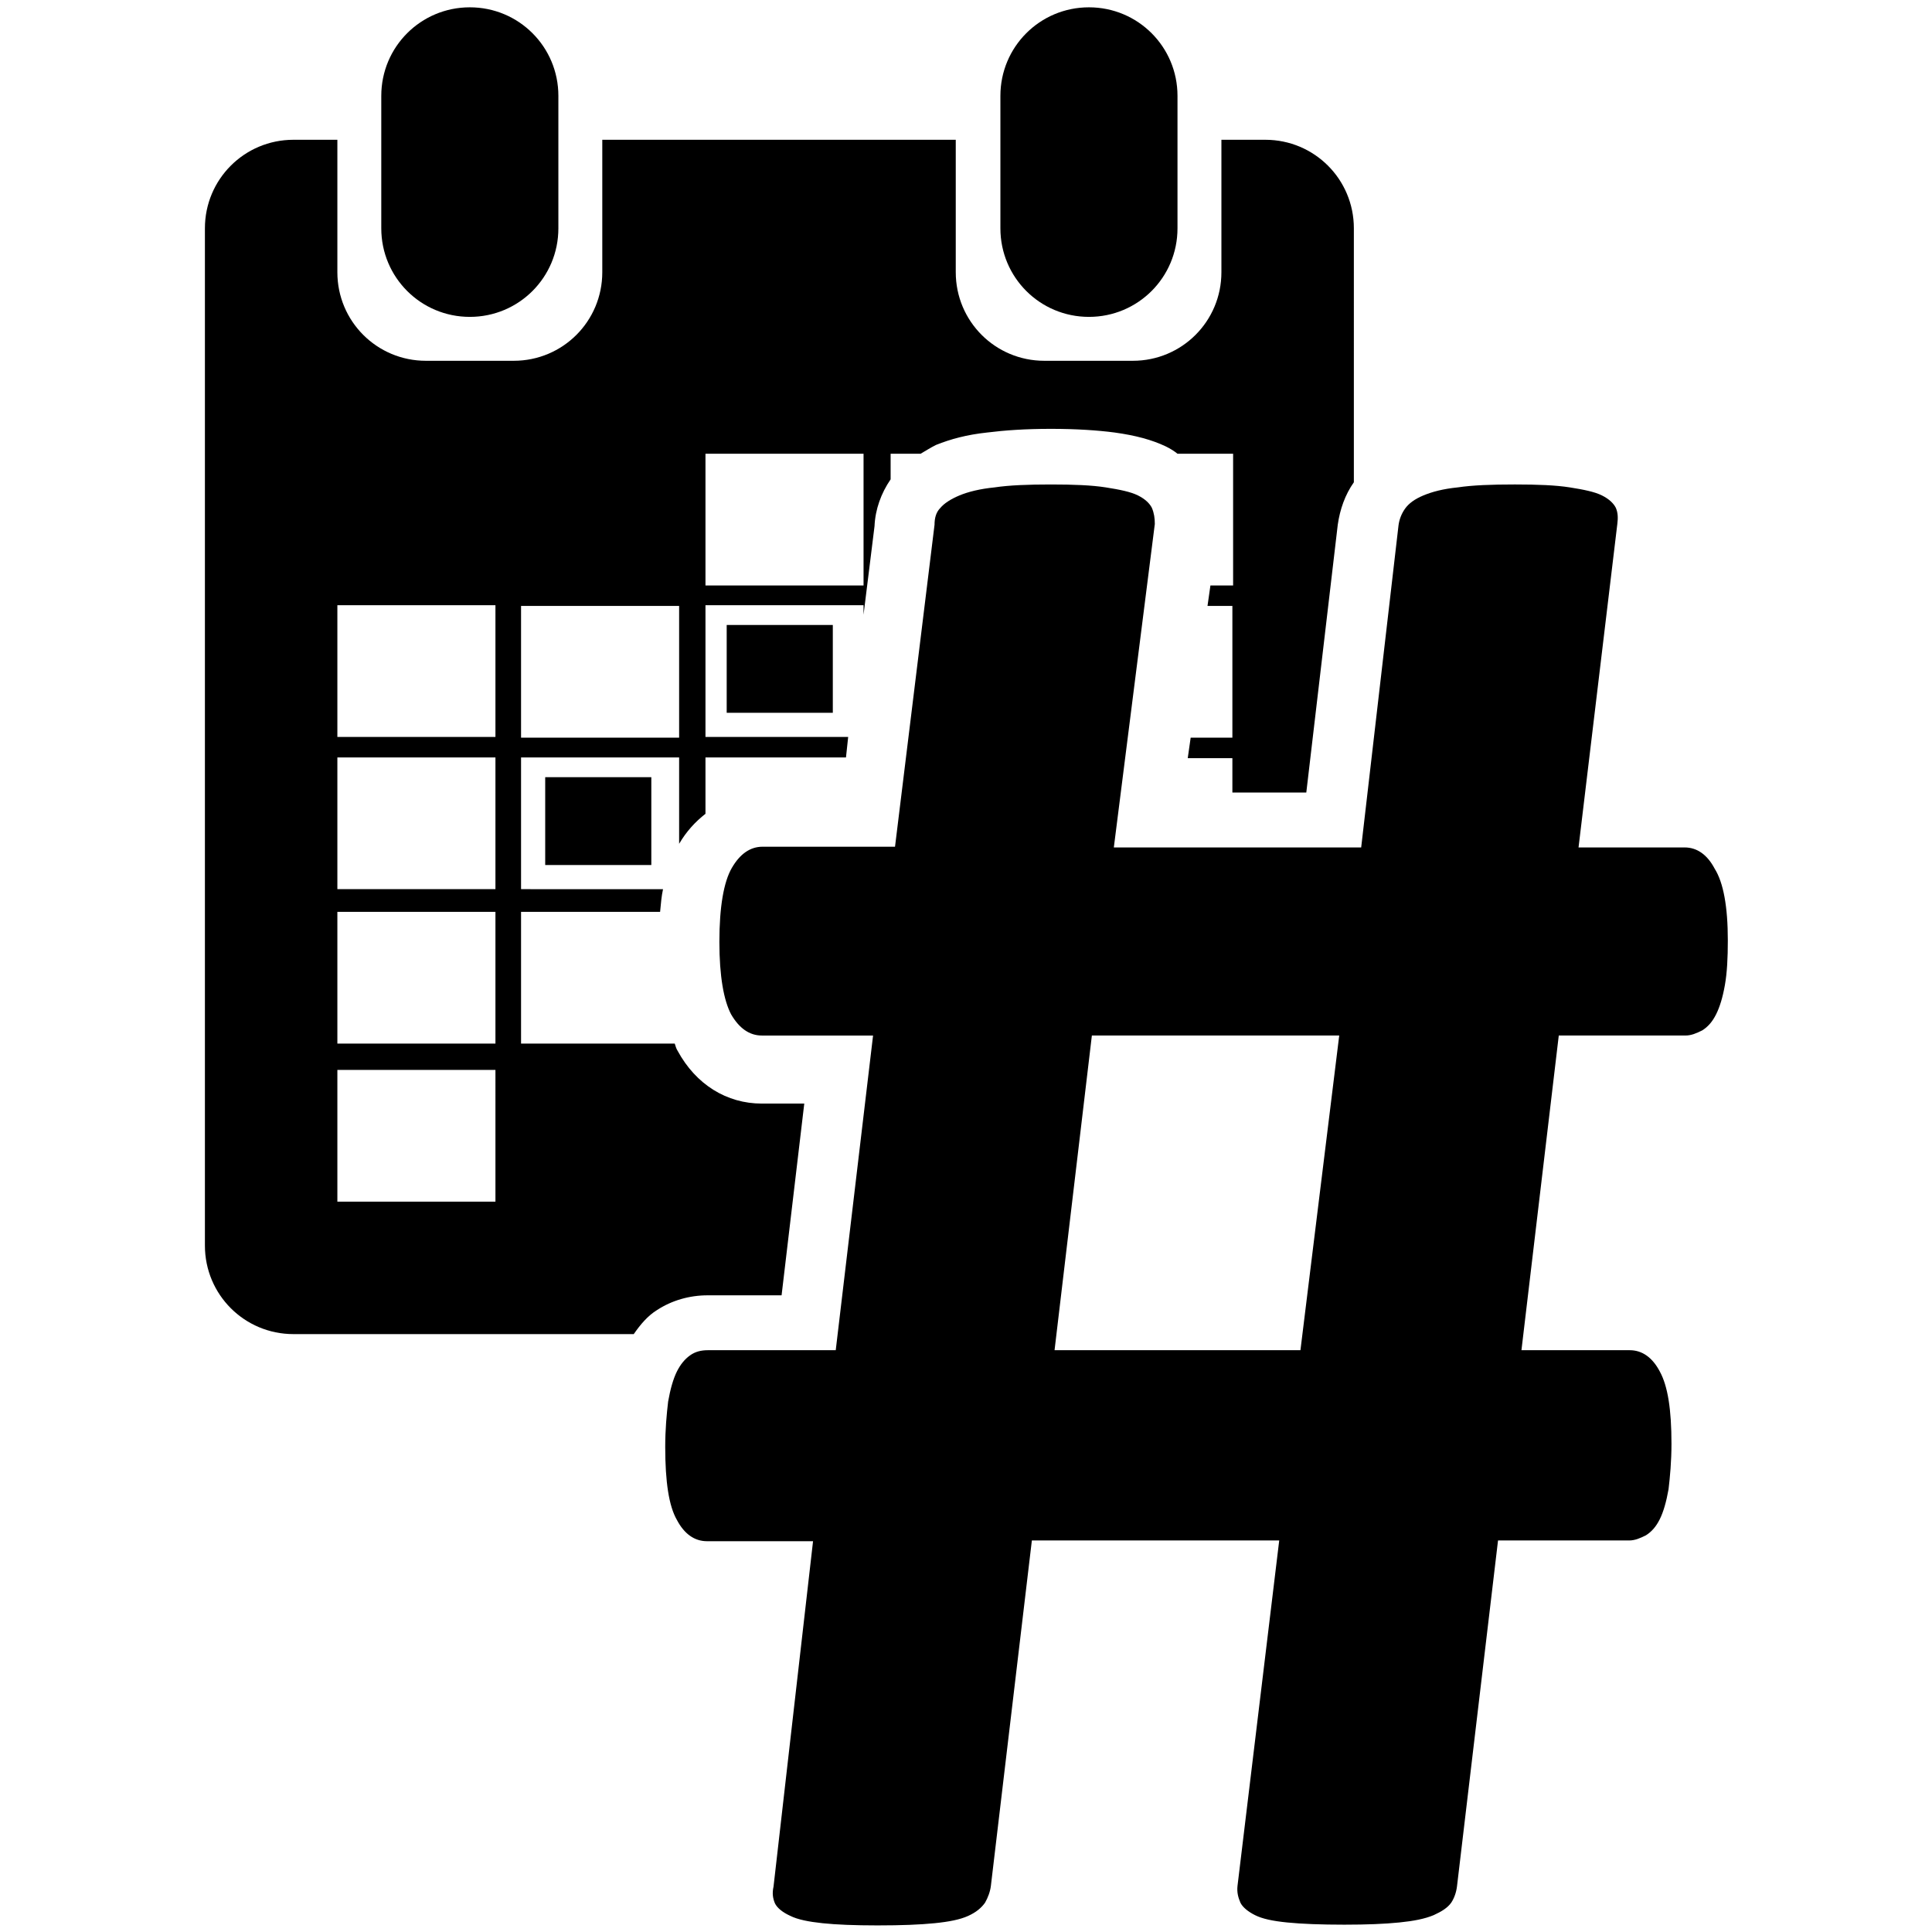
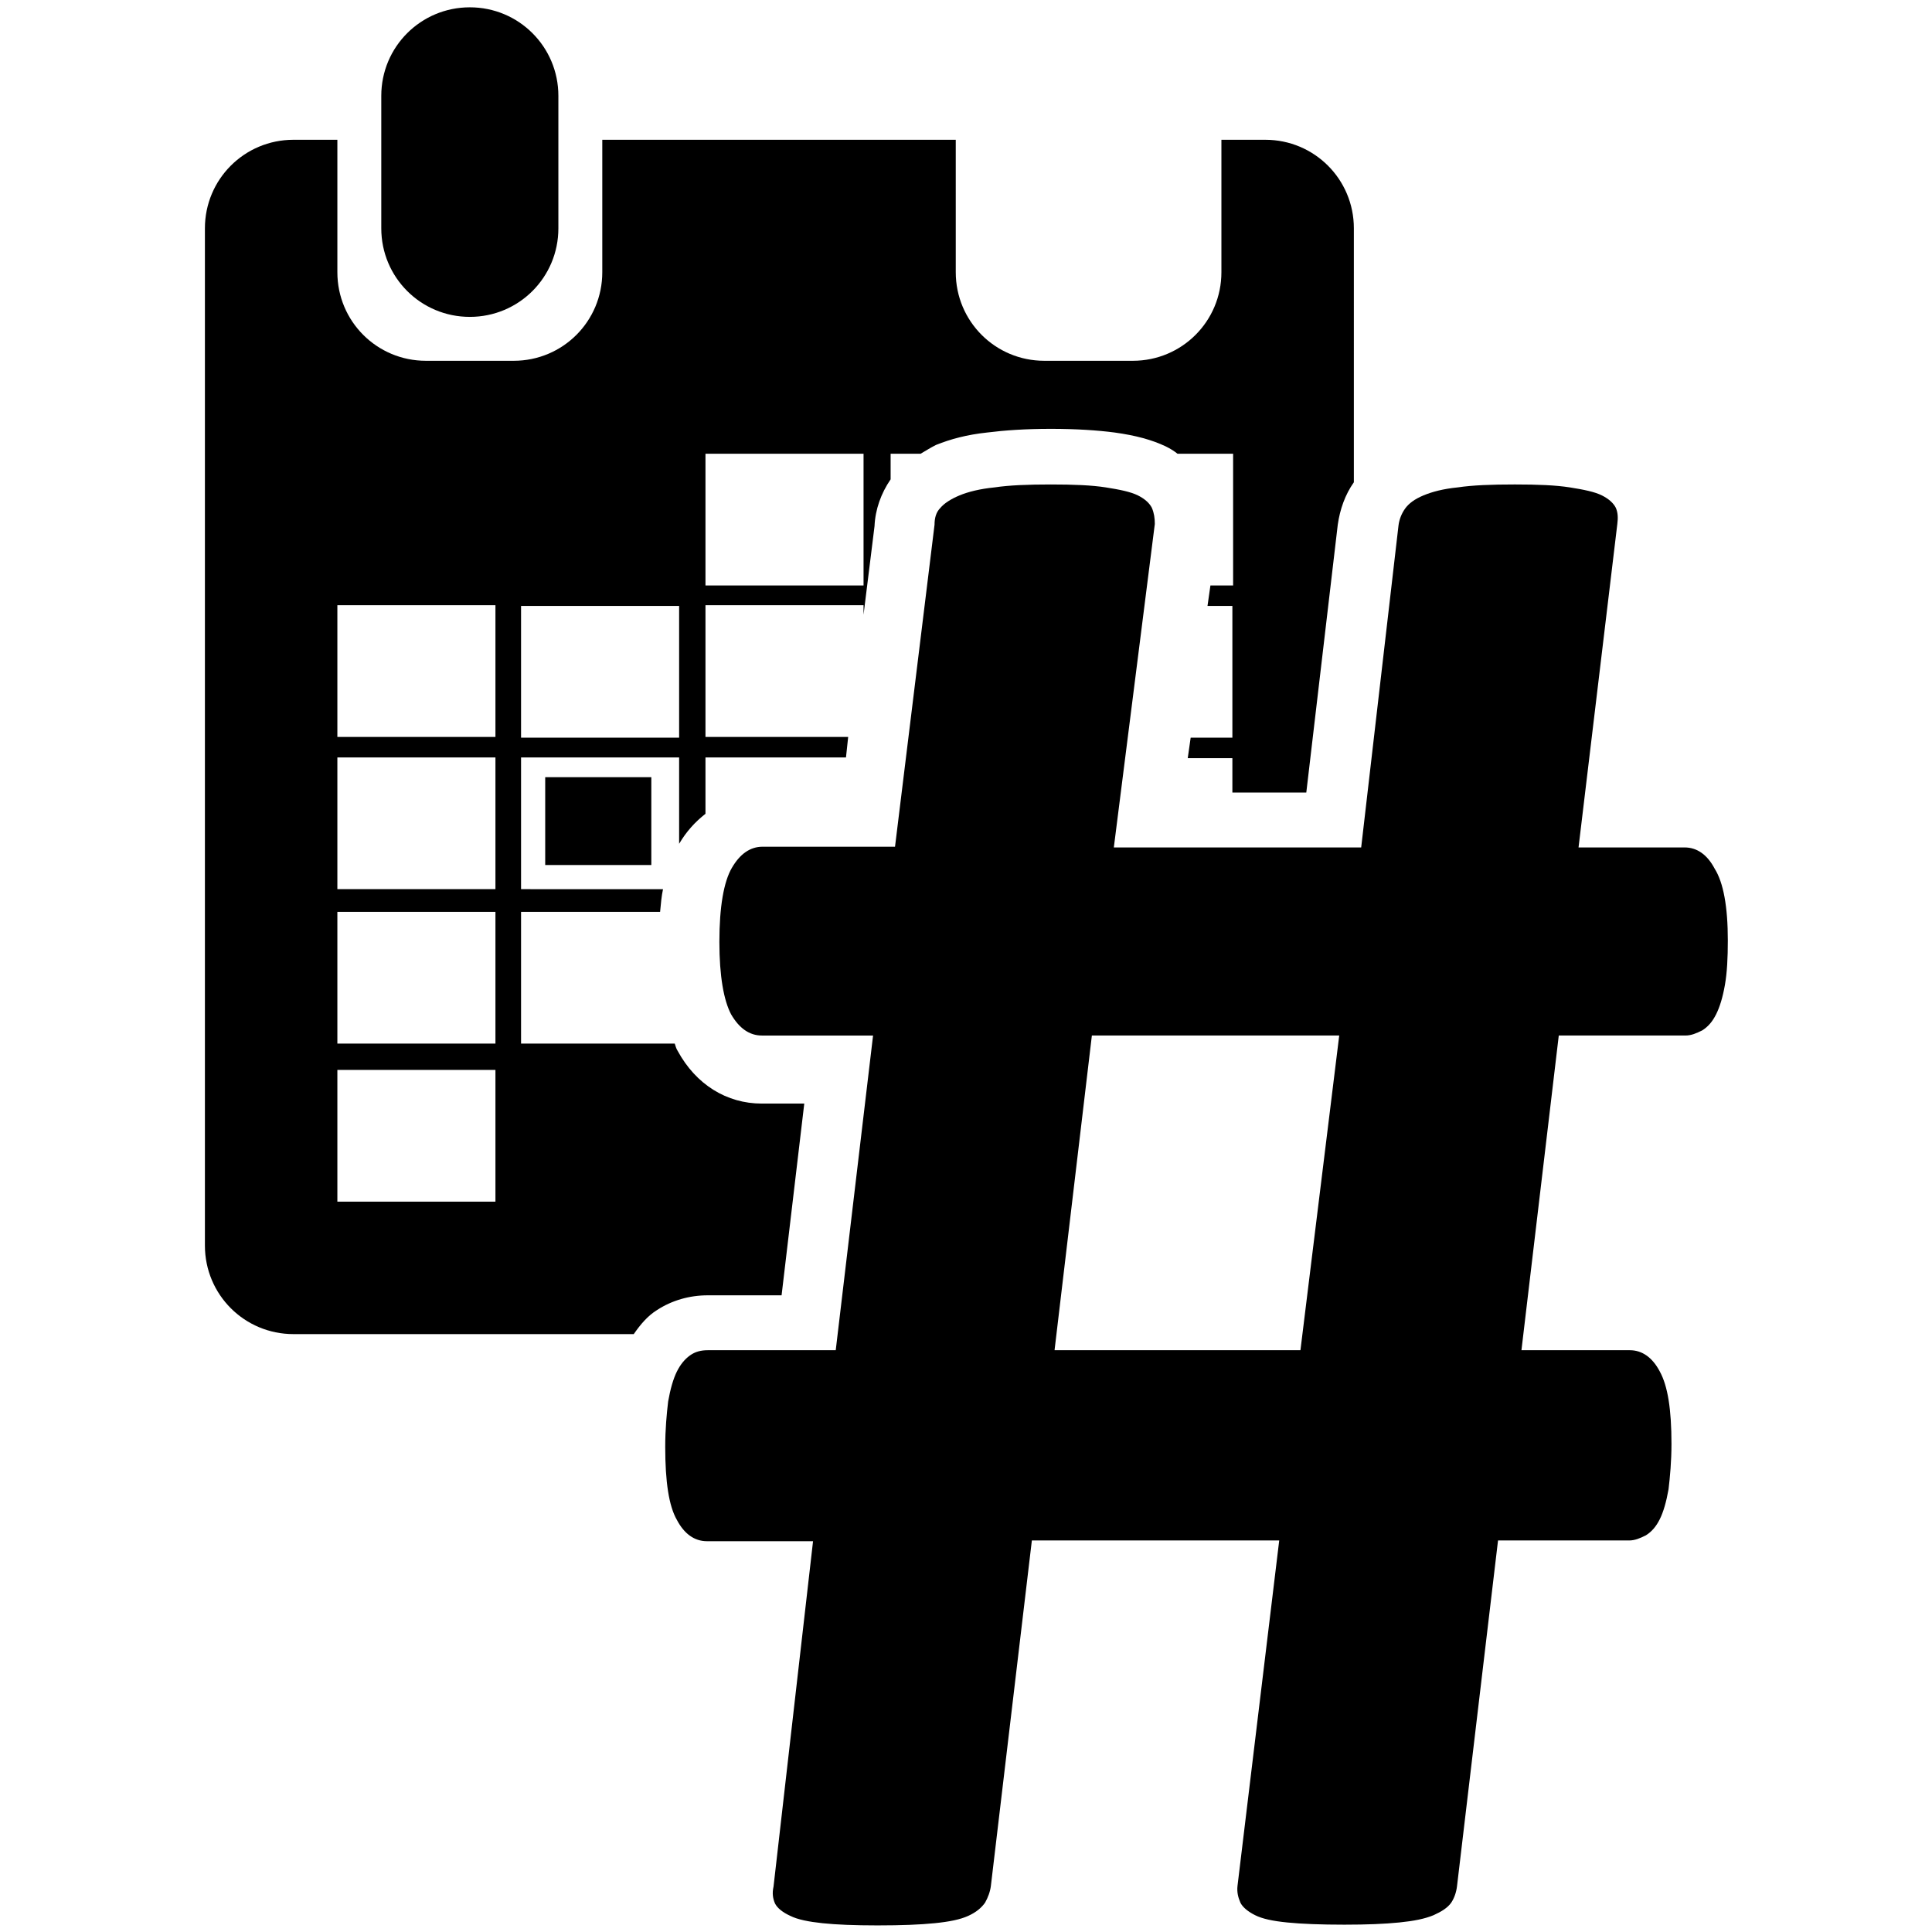
<svg xmlns="http://www.w3.org/2000/svg" version="1.1" id="Layer_2_1_" x="0px" y="0px" viewBox="0 0 264 264" style="enable-background:new 0 0 264 264;" xml:space="preserve">
  <style type="text/css">
	.st0{fill-rule:evenodd;clip-rule:evenodd;}
</style>
  <g>
    <g>
      <path d="M236.1,128.5c0,2.4-0.1,4.4-0.4,6.1c-0.3,1.7-0.7,3-1.2,4c-0.5,1-1.1,1.7-1.9,2.2c-0.8,0.4-1.5,0.7-2.3,0.7H213l-5.1,43    h14.8c1.7,0,3.1,1,4.1,2.9c1.1,2,1.6,5.2,1.6,9.9c0,2.4-0.2,4.5-0.4,6.2c-0.3,1.7-0.7,3.1-1.2,4.1c-0.5,1-1.1,1.7-1.9,2.2    c-0.8,0.4-1.5,0.7-2.3,0.7h-17.9l-5.6,47.2c-0.1,0.9-0.4,1.7-0.8,2.3c-0.5,0.7-1.3,1.2-2.4,1.7c-1.2,0.5-2.7,0.8-4.7,1    c-2,0.2-4.4,0.3-7.5,0.3c-3.2,0-5.8-0.1-7.8-0.3c-2-0.2-3.4-0.5-4.4-1c-1-0.5-1.7-1.1-2-1.7c-0.3-0.7-0.5-1.4-0.4-2.3l5.7-47.2    h-33.8l-5.6,47.2c-0.1,0.8-0.4,1.6-0.8,2.3c-0.5,0.7-1.2,1.3-2.3,1.8c-1.1,0.5-2.6,0.8-4.6,1c-2,0.2-4.5,0.3-7.8,0.3    c-3.1,0-5.6-0.1-7.5-0.3c-1.9-0.2-3.4-0.5-4.4-1c-1.1-0.5-1.8-1.1-2.1-1.7c-0.3-0.7-0.4-1.4-0.2-2.3l5.4-47.2H96.6    c-1.7,0-3.1-1-4.1-2.9c-1.1-1.9-1.6-5.2-1.6-10c0-2.4,0.2-4.5,0.4-6.2c0.3-1.7,0.7-3.1,1.2-4.1c0.5-1,1.1-1.7,1.8-2.2    c0.7-0.5,1.5-0.7,2.4-0.7h17.5l5.1-43h-15.2c-1.7,0-3.1-1-4.2-2.9c-1-1.9-1.6-5.2-1.6-9.9c0-4.8,0.6-8.2,1.7-10.1    c1.1-1.9,2.5-2.9,4.2-2.9h18.1l5.4-44c0-0.9,0.2-1.7,0.8-2.3c0.5-0.6,1.4-1.2,2.6-1.7c1.2-0.5,2.8-0.9,4.8-1.1    c2-0.3,4.6-0.4,7.7-0.4c3.1,0,5.6,0.1,7.5,0.4c1.9,0.3,3.4,0.6,4.4,1.1c1,0.5,1.6,1.1,1.9,1.7c0.3,0.7,0.4,1.4,0.4,2.2l-5.6,44.2    H186l5.1-44c0.1-0.8,0.4-1.6,0.9-2.3c0.5-0.7,1.3-1.3,2.5-1.8c1.2-0.5,2.7-0.9,4.7-1.1c2-0.3,4.6-0.4,7.8-0.4    c3.1,0,5.6,0.1,7.5,0.4c1.9,0.3,3.4,0.6,4.4,1.1c1,0.5,1.6,1.1,1.9,1.7c0.3,0.7,0.3,1.4,0.2,2.2l-5.3,44.2h14.5    c1.7,0,3.1,1,4.1,2.9C235.5,120.6,236.1,123.9,236.1,128.5z M149.2,141.5l-5.1,43h33.6l5.3-43H149.2z" />
    </g>
-     <path class="st0" d="M99.3,85.4h14.5v12H99.3V85.4z" />
    <path class="st0" d="M74.5,106.2H89v12H74.5V106.2z" />
    <g>
-       <path d="M148.8,43.3c6.7,0,12.1-5.4,12.1-12.1V13.1c0-6.7-5.4-12.1-12.1-12.1c-6.7,0-12.1,5.4-12.1,12.1v18.1    C136.7,37.9,142.1,43.3,148.8,43.3z" />
      <path d="M89.8,179c2-1.3,4.4-2,6.9-2h10.1l3.1-26.2h-5.8c-4.8,0-9-2.6-11.5-7.2c-0.2-0.3-0.3-0.7-0.4-1h-21v-18h19    c0.1-1.1,0.2-2.2,0.4-3.1H71.2v-18h21.6v11.8c0,0,0,0,0,0c1-1.7,2.2-3,3.6-4.1v-7.7h19.2l0.3-2.8H96.4v-18H118V84l1.5-12.1    c0.1-2.3,0.9-4.5,2.2-6.4V62h4.1c0.7-0.4,1.3-0.8,2.1-1.2c2-0.8,4.2-1.4,7-1.7c2.4-0.3,5.2-0.5,8.7-0.5c3.5,0,6.4,0.2,8.7,0.5    c2.9,0.4,5.1,1,7,1.9c0.6,0.3,1.1,0.6,1.6,1h7.6v18h-3.1l-0.4,2.8h3.4v18h-5.7l-0.4,2.8h6.1v4.7h10.1l4.3-36.6    c0.3-2.1,1-4.1,2.2-5.8V31.2c0-6.7-5.4-12.1-12.1-12.1h-6v18.1c0,6.7-5.4,12.1-12.1,12.1h-12.1c-6.7,0-12.1-5.4-12.1-12.1V19.1    H82.3v18.1c0,6.7-5.4,12.1-12.1,12.1H58.2c-6.7,0-12.1-5.4-12.1-12.1V19.1h-6c-6.7,0-12.1,5.4-12.1,12.1v139    c0,6.7,5.4,12.1,12.1,12.1h46.5C87.5,181,88.5,179.8,89.8,179z M96.4,62H118v18H96.4V62z M71.2,82.8h21.6v18H71.2V82.8z     M67.6,164.2H46.1v-18h21.6V164.2z M67.6,142.6H46.1v-18h21.6V142.6z M67.6,121.5H46.1v-18h21.6V121.5z M67.6,100.7H46.1v-18h21.6    V100.7z" />
      <path d="M64.2,43.3c6.7,0,12.1-5.4,12.1-12.1V13.1C76.3,6.4,70.9,1,64.2,1c-6.7,0-12.1,5.4-12.1,12.1v18.1    C52.1,37.9,57.5,43.3,64.2,43.3z" />
    </g>
  </g>
</svg>